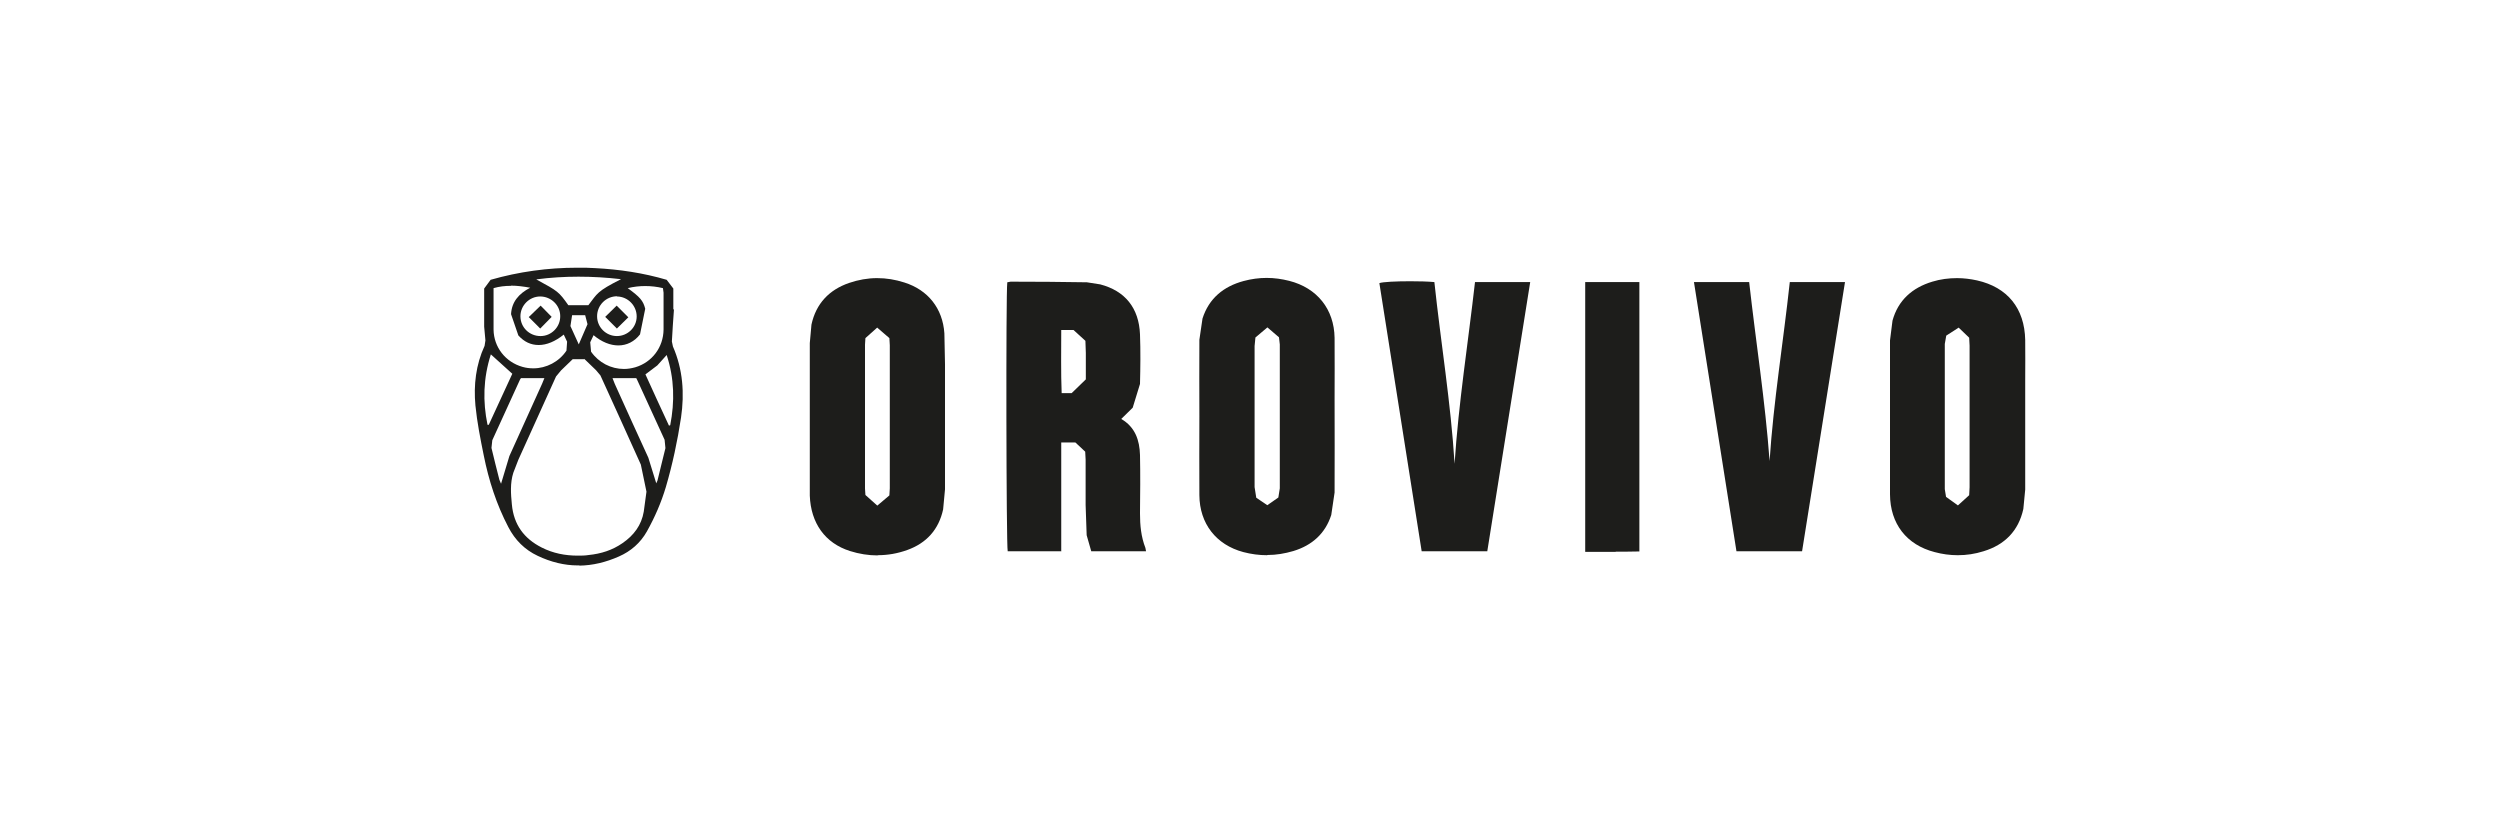
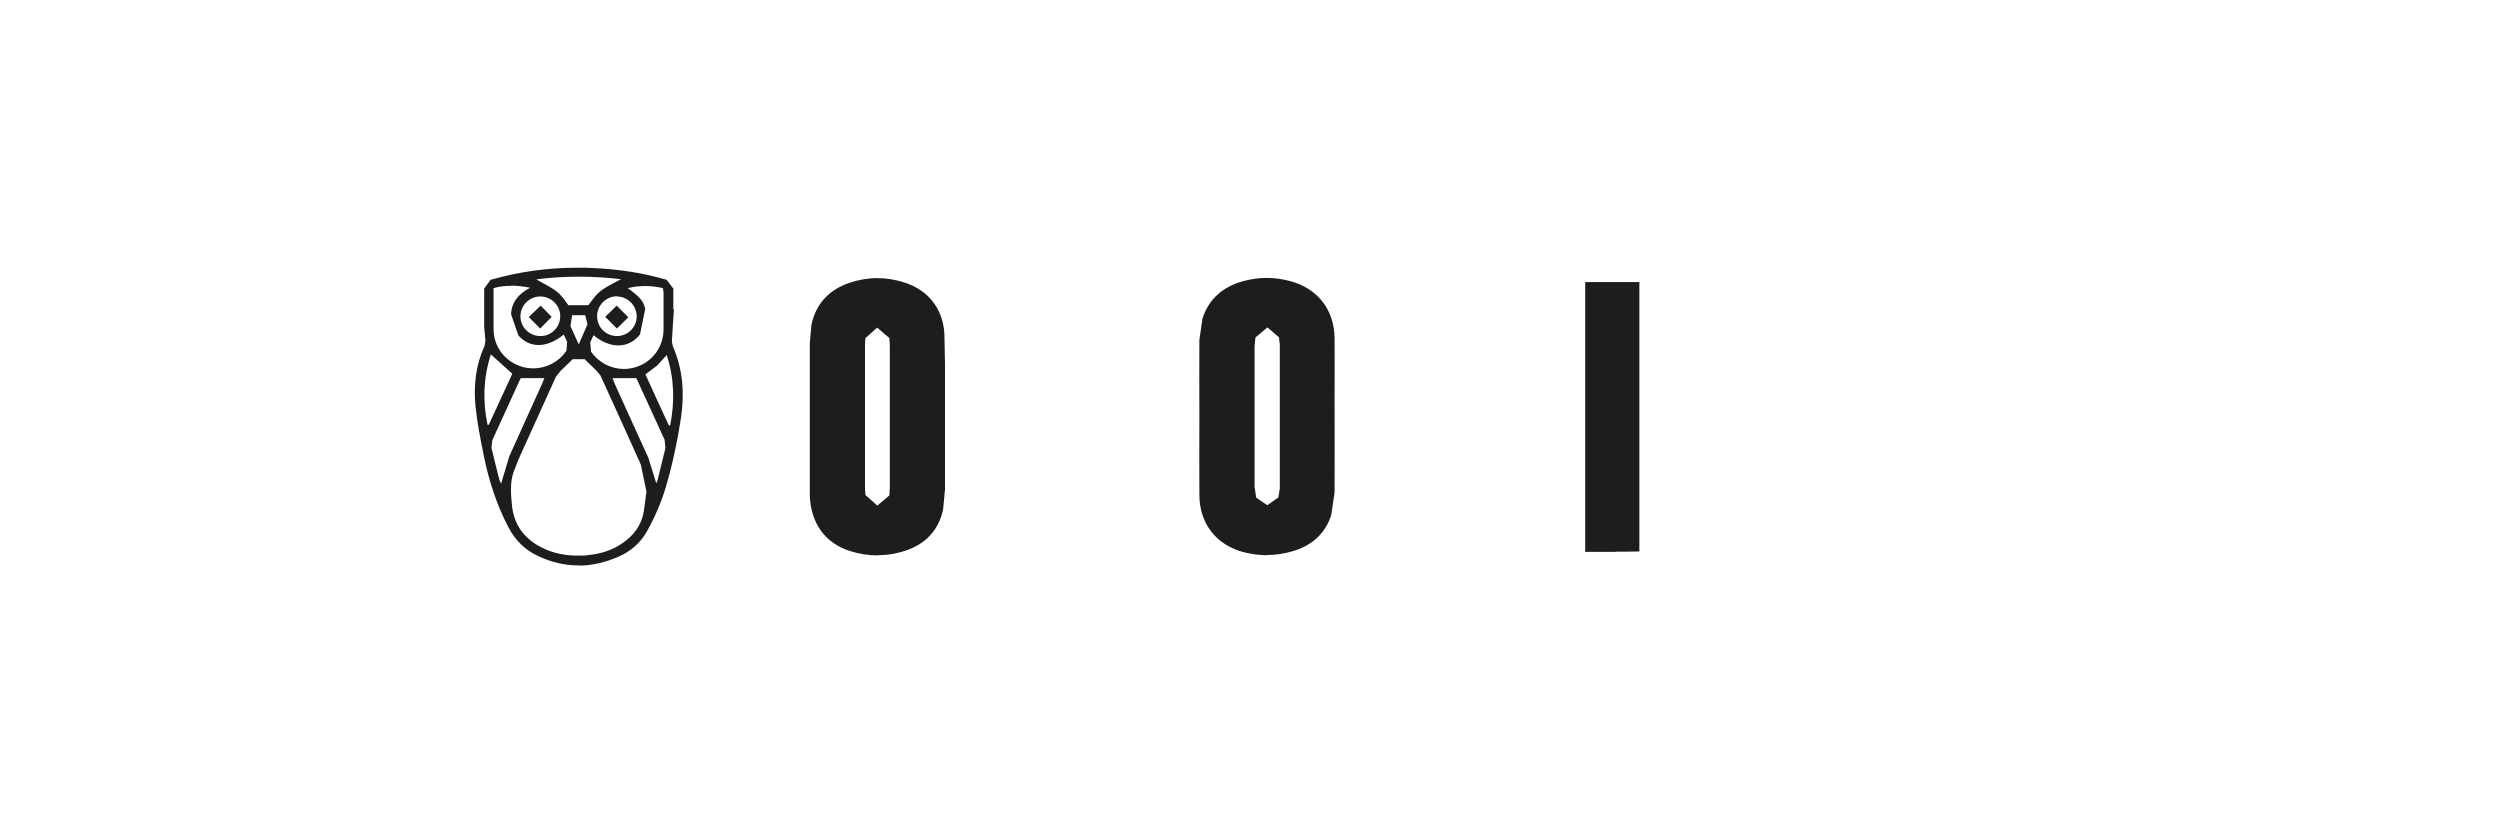
<svg xmlns="http://www.w3.org/2000/svg" id="Calque_1" viewBox="0 0 120 40">
  <defs>
    <style>.cls-1{fill:#1d1d1b;}</style>
  </defs>
  <g id="OROVIVO">
    <path class="cls-1" d="M42.13,26.66c-.44,0-.89-.07-1.33-.21-1.2-.38-1.88-1.34-1.93-2.66v-.38c0-2.31,0-4.63,0-6.94l.08-.89c.22-1.01,.85-1.67,1.81-2,.44-.15,.89-.23,1.34-.23s.87,.07,1.31,.21c1.14,.36,1.84,1.25,1.92,2.44l.03,1.48c0,.84,0,1.68,0,2.52,0,1.16,0,2.33,0,3.49l-.09,.96c-.21,.97-.8,1.62-1.72,1.95-.47,.17-.94,.25-1.42,.25m-.02-10.93l-.57,.51-.02,.31c0,2.3,0,4.6,0,6.91l.02,.31,.57,.51,.58-.49,.02-.34c0-1.14,0-2.28,0-3.42s0-2.3,0-3.45l-.02-.34-.58-.5" />
-     <path class="cls-1" d="M50.95,26.46h-2.58c-.07-.24-.09-12.4-.02-12.91l.16-.03c1.22,0,2.44,.01,3.66,.03l.64,.1c1.19,.31,1.86,1.13,1.91,2.4,.03,.79,.02,1.59,0,2.38l-.35,1.14-.55,.54h0c.67,.39,.88,1.02,.9,1.73,.02,.93,.01,1.86,0,2.8,0,.57,.05,1.12,.26,1.66l.03,.16h-2.63l-.22-.77-.05-1.45c0-.73,0-1.45,0-2.18l-.02-.38-.47-.44h-.68s0,5.21,0,5.21m0-10.63c0,1.04-.02,2.03,.02,3.05h.48s.68-.66,.68-.66v-1.27s-.02-.58-.02-.58l-.57-.52h-.6" />
    <path class="cls-1" d="M60.82,26.65c-.38,0-.76-.05-1.14-.15-1.31-.35-2.1-1.37-2.11-2.73-.01-1.27,0-2.53,0-3.8,0-1.22-.01-2.44,0-3.66l.15-1.02c.31-.97,1.01-1.54,1.97-1.8,.37-.1,.74-.15,1.11-.15s.72,.05,1.08,.14c1.34,.34,2.16,1.36,2.18,2.74,.01,.98,0,1.96,0,2.93,0,1.5,.01,2.99,0,4.49l-.16,1.08c-.29,.9-.93,1.46-1.82,1.73-.41,.12-.82,.19-1.24,.19m0-10.93l-.58,.49-.04,.41c0,1.12,0,2.23,0,3.35s0,2.28,0,3.42l.08,.51,.53,.36,.53-.37,.07-.44c0-2.3,0-4.6,0-6.91l-.04-.34-.56-.48" />
-     <path class="cls-1" d="M71.39,26.46h-3.15c-.68-4.29-1.35-8.58-2.03-12.87,.15-.06,.81-.09,1.48-.09,.42,0,.84,.01,1.16,.04,.31,2.91,.79,5.8,.97,8.72,.19-2.92,.65-5.81,.98-8.72h2.65c-.69,4.32-1.37,8.61-2.06,12.92" />
    <path class="cls-1" d="M77.55,26.49c-.17,0-.33,0-.5,0-.17,0-.34,0-.5,0-.15,0-.3,0-.46,0V13.54h2.6v12.93c-.38,.01-.76,.01-1.13,.01" />
-     <path class="cls-1" d="M86.5,26.46h-3.15c-.68-4.31-1.36-8.6-2.04-12.92h2.65c.32,2.86,.77,5.71,.98,8.59,.19-2.88,.66-5.72,.97-8.59h2.65c-.69,4.31-1.37,8.6-2.06,12.92" />
-     <path class="cls-1" d="M93.97,26.65c-.37,0-.74-.05-1.11-.15-1.35-.35-2.13-1.36-2.14-2.77,0-1.24,0-2.49,0-3.73,0-1.22,0-2.44,0-3.66l.12-.95c.27-.98,.95-1.58,1.91-1.87,.39-.12,.79-.17,1.19-.17,.32,0,.64,.04,.96,.11,1.46,.33,2.28,1.34,2.31,2.86,.01,.64,0,1.29,0,1.93,0,1.75,0,3.5,0,5.25l-.09,.93c-.23,1.05-.89,1.72-1.91,2.03-.41,.13-.82,.19-1.24,.19m.04-10.92l-.59,.38-.07,.4c0,2.32,0,4.65,0,6.97l.06,.37,.57,.41,.54-.49,.02-.38c0-1.14,0-2.28,0-3.42s0-2.26,0-3.38l-.02-.38-.51-.49" />
    <g>
      <path class="cls-1" d="M27.81,27.14h-.08c-.64,0-1.29-.16-1.92-.46-.62-.29-1.09-.76-1.41-1.38-.57-1.09-.94-2.24-1.18-3.44-.16-.79-.32-1.59-.4-2.4-.09-.98,.02-1.95,.44-2.86l.04-.26-.06-.66c0-.61,0-1.22,0-1.83l.31-.42c1.36-.39,2.75-.58,4.15-.58h.08c.26,0,.52,0,.79,.02,1.16,.06,2.31,.23,3.43,.56l.32,.42v1s.03,0,.03,0c-.04,.51-.07,1.03-.1,1.54l.05,.24c.48,1.1,.56,2.25,.39,3.41-.17,1.13-.41,2.25-.73,3.34-.22,.74-.53,1.45-.91,2.13-.31,.55-.77,.95-1.34,1.2-.63,.28-1.26,.43-1.9,.44m.24-9.91h-.56s-.56,.54-.56,.54l-.24,.29c-.6,1.33-1.21,2.67-1.81,4l-.24,.62c-.16,.5-.12,1.02-.07,1.53,.09,.96,.58,1.63,1.43,2.06,.55,.28,1.13,.39,1.73,.39,.17,0,.35,0,.53-.03,.59-.06,1.13-.23,1.62-.57,.54-.37,.91-.86,1.02-1.51l.13-.96-.27-1.3c-.64-1.43-1.29-2.85-1.94-4.28l-.21-.25-.57-.55m-3.04,.94l-.04,.06c-.44,.97-.89,1.94-1.33,2.91l-.04,.37c.12,.51,.25,1.02,.38,1.53l.08,.19,.4-1.33c.53-1.16,1.05-2.31,1.57-3.47l.11-.27h-1.13m4.4,0l.11,.28c.53,1.18,1.07,2.36,1.61,3.54l.38,1.23,.06-.14c.13-.52,.25-1.04,.38-1.55l-.04-.4c-.44-.95-.87-1.91-1.31-2.86l-.05-.1h-1.13m2.59-1.11l-.45,.5-.57,.43c.37,.82,.75,1.64,1.13,2.46l.06-.02c.22-1.13,.2-2.24-.17-3.37m-8.44-.03c-.37,1.16-.39,2.26-.16,3.38h.06c.37-.8,.75-1.62,1.13-2.45l-1.03-.93m4.93-.92l-.16,.34,.04,.45c.37,.53,.96,.83,1.58,.83,.18,0,.36-.03,.54-.08,.81-.24,1.35-.96,1.36-1.81,0-.59,0-1.18,0-1.77l-.03-.22c-.29-.07-.57-.1-.85-.1s-.55,.03-.84,.1c.59,.43,.74,.6,.84,.99l-.25,1.23c-.27,.35-.64,.53-1.04,.53-.38,0-.8-.16-1.2-.5m-3.96-2.36c-.28,0-.55,.03-.83,.11,0,.69,0,1.34,0,1.99,.01,.84,.57,1.56,1.39,1.79,.17,.05,.35,.07,.52,.07,.62,0,1.23-.31,1.59-.85l.03-.43-.16-.34c-.41,.33-.82,.5-1.2,.5s-.7-.15-.98-.46l-.35-1.02c.03-.58,.36-.98,.92-1.27-.33-.06-.63-.1-.92-.1m3.56,1.42h-.63s-.08,.52-.08,.52l.4,.88,.42-.97-.11-.42m1.53-.92c-.53,0-.96,.43-.96,.96,0,.53,.43,.95,.95,.95h0c.52,0,.95-.42,.95-.94,0-.52-.42-.95-.94-.96,0,0,0,0-.01,0m-3.68,0h0c-.52,0-.95,.43-.95,.95,0,.53,.43,.95,.96,.95h.01c.52,0,.95-.44,.94-.96,0-.52-.44-.94-.96-.94m1.83-.95c-.67,0-1.34,.04-2.02,.13,1.05,.57,1.08,.59,1.54,1.24h.96c.44-.57,.4-.66,1.57-1.25-.69-.08-1.37-.12-2.05-.12" />
      <polyline class="cls-1" points="25.93 15.77 25.38 15.22 25.95 14.67 26.48 15.21 25.93 15.77" />
      <polyline class="cls-1" points="29.61 15.77 29.05 15.21 29.6 14.67 30.16 15.23 29.61 15.77" />
    </g>
  </g>
</svg>